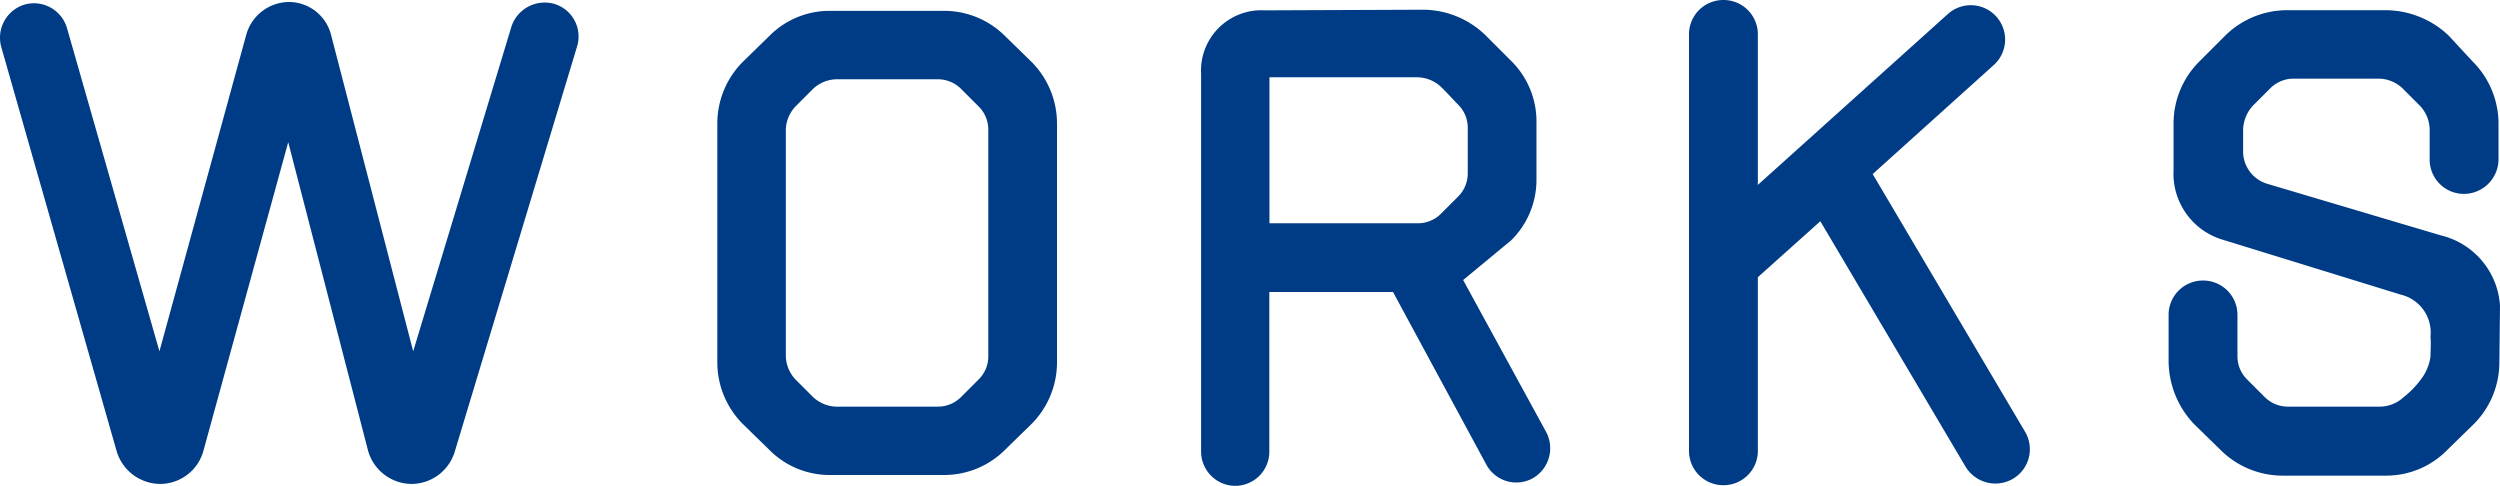
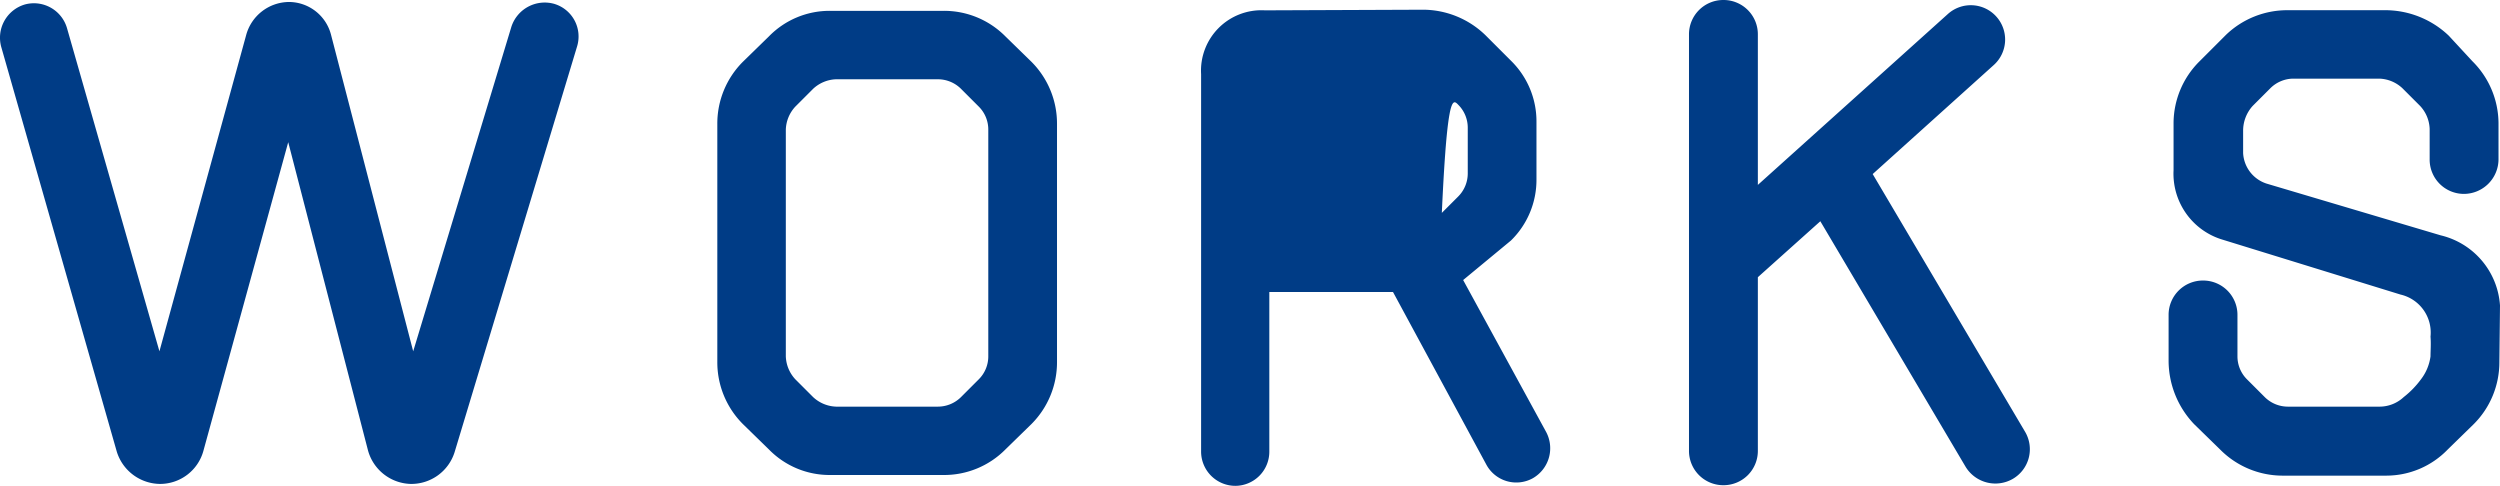
<svg xmlns="http://www.w3.org/2000/svg" width="70.579" height="13.716" viewBox="0 0 70.579 13.716">
-   <path id="パス_25" data-name="パス 25" d="M17.964-12.042a.961.961,0,0,0-.648-1.206.99.99,0,0,0-1.206.648L13.338-3.438l-2.322-8.946A1.232,1.232,0,0,0,9.828-13.3a1.264,1.264,0,0,0-1.206.936L6.174-3.438l-2.61-9.126a.973.973,0,0,0-1.188-.666.978.978,0,0,0-.666,1.206L4.968-.612A1.291,1.291,0,0,0,6.192.306,1.269,1.269,0,0,0,7.416-.63L9.81-9.342,12.06-.648a1.286,1.286,0,0,0,1.206.954,1.28,1.28,0,0,0,1.242-.9ZM25.11-13.05a2.394,2.394,0,0,0-1.728.72l-.738.72a2.466,2.466,0,0,0-.72,1.746v6.732a2.466,2.466,0,0,0,.72,1.746l.738.72a2.394,2.394,0,0,0,1.728.72h3.2a2.435,2.435,0,0,0,1.746-.72l.738-.72a2.466,2.466,0,0,0,.72-1.746V-9.864a2.466,2.466,0,0,0-.72-1.746l-.738-.72a2.435,2.435,0,0,0-1.746-.72Zm4.464,9.756a.913.913,0,0,1-.27.648l-.5.5a.926.926,0,0,1-.648.27h-2.88a1,1,0,0,1-.648-.27l-.5-.5a1,1,0,0,1-.27-.648V-9.7a1,1,0,0,1,.27-.648l.5-.5a1,1,0,0,1,.648-.27h2.88a.926.926,0,0,1,.648.27l.5.5a.913.913,0,0,1,.27.648ZM41-5.112l2.628,4.86a.961.961,0,0,0,1.314.4.975.975,0,0,0,.378-1.314l-2.34-4.284,1.35-1.116a2.394,2.394,0,0,0,.72-1.728v-1.62a2.394,2.394,0,0,0-.72-1.728l-.72-.72a2.544,2.544,0,0,0-1.746-.72l-4.482.018a1.705,1.705,0,0,0-1.8,1.8V-.612a.968.968,0,0,0,.972.972.964.964,0,0,0,.954-.972v-4.5ZM42.84-10.4a.914.914,0,0,1,.27.648v1.278a.924.924,0,0,1-.27.666l-.486.486a.924.924,0,0,1-.666.27H37.512v-4.122h4.176a1,1,0,0,1,.666.27C42.516-10.746,42.678-10.566,42.84-10.4ZM57.96-11.52a.968.968,0,0,0,.072-1.368.968.968,0,0,0-1.368-.072L51.3-8.136v-4.248a.968.968,0,0,0-.972-.972.968.968,0,0,0-.972.972V-.63a.968.968,0,0,0,.972.972A.968.968,0,0,0,51.3-.63v-4.9L53.064-7.11l4.1,6.93A.984.984,0,0,0,58.5.162a.968.968,0,0,0,.342-1.332l-4.3-7.272ZM69.048.072a2.411,2.411,0,0,0,1.728-.738l.738-.72a2.466,2.466,0,0,0,.72-1.746l.018-1.6a2.185,2.185,0,0,0-1.674-1.98L65.664-8.172A.957.957,0,0,1,65-9.036v-.63a1.041,1.041,0,0,1,.27-.7l.5-.5a.926.926,0,0,1,.648-.27h2.43a1,1,0,0,1,.648.27l.5.5a1,1,0,0,1,.27.648v.864a.968.968,0,0,0,.972.972.98.98,0,0,0,.972-.972V-9.882a2.484,2.484,0,0,0-.738-1.746l-.666-.72a2.6,2.6,0,0,0-1.818-.72H66.258a2.494,2.494,0,0,0-1.746.7l-.756.756a2.469,2.469,0,0,0-.72,1.728V-8.55a1.944,1.944,0,0,0,1.332,1.944L69.444-5.04a1.1,1.1,0,0,1,.846,1.188c.018.2,0,.4,0,.558a1.355,1.355,0,0,1-.27.648,2.548,2.548,0,0,1-.486.5,1,1,0,0,1-.666.27h-2.61a.926.926,0,0,1-.648-.27l-.5-.5a.913.913,0,0,1-.27-.648v-1.17a.968.968,0,0,0-.972-.972.968.968,0,0,0-.972.972v1.3a2.6,2.6,0,0,0,.72,1.782l.738.72A2.484,2.484,0,0,0,66.1.072Z" transform="translate(-1.673 13.356)" fill="#003c86" />
+   <path id="パス_25" data-name="パス 25" d="M17.964-12.042a.961.961,0,0,0-.648-1.206.99.99,0,0,0-1.206.648L13.338-3.438l-2.322-8.946A1.232,1.232,0,0,0,9.828-13.3a1.264,1.264,0,0,0-1.206.936L6.174-3.438l-2.61-9.126a.973.973,0,0,0-1.188-.666.978.978,0,0,0-.666,1.206L4.968-.612A1.291,1.291,0,0,0,6.192.306,1.269,1.269,0,0,0,7.416-.63L9.81-9.342,12.06-.648a1.286,1.286,0,0,0,1.206.954,1.28,1.28,0,0,0,1.242-.9ZM25.11-13.05a2.394,2.394,0,0,0-1.728.72l-.738.72a2.466,2.466,0,0,0-.72,1.746v6.732a2.466,2.466,0,0,0,.72,1.746l.738.72a2.394,2.394,0,0,0,1.728.72h3.2a2.435,2.435,0,0,0,1.746-.72l.738-.72a2.466,2.466,0,0,0,.72-1.746V-9.864a2.466,2.466,0,0,0-.72-1.746l-.738-.72a2.435,2.435,0,0,0-1.746-.72Zm4.464,9.756a.913.913,0,0,1-.27.648l-.5.5a.926.926,0,0,1-.648.27h-2.88a1,1,0,0,1-.648-.27l-.5-.5a1,1,0,0,1-.27-.648V-9.7a1,1,0,0,1,.27-.648l.5-.5a1,1,0,0,1,.648-.27h2.88a.926.926,0,0,1,.648.27l.5.5a.913.913,0,0,1,.27.648ZM41-5.112l2.628,4.86a.961.961,0,0,0,1.314.4.975.975,0,0,0,.378-1.314l-2.34-4.284,1.35-1.116a2.394,2.394,0,0,0,.72-1.728v-1.62a2.394,2.394,0,0,0-.72-1.728l-.72-.72a2.544,2.544,0,0,0-1.746-.72l-4.482.018a1.705,1.705,0,0,0-1.8,1.8V-.612a.968.968,0,0,0,.972.972.964.964,0,0,0,.954-.972v-4.5ZM42.84-10.4a.914.914,0,0,1,.27.648v1.278a.924.924,0,0,1-.27.666l-.486.486a.924.924,0,0,1-.666.27H37.512h4.176a1,1,0,0,1,.666.27C42.516-10.746,42.678-10.566,42.84-10.4ZM57.96-11.52a.968.968,0,0,0,.072-1.368.968.968,0,0,0-1.368-.072L51.3-8.136v-4.248a.968.968,0,0,0-.972-.972.968.968,0,0,0-.972.972V-.63a.968.968,0,0,0,.972.972A.968.968,0,0,0,51.3-.63v-4.9L53.064-7.11l4.1,6.93A.984.984,0,0,0,58.5.162a.968.968,0,0,0,.342-1.332l-4.3-7.272ZM69.048.072a2.411,2.411,0,0,0,1.728-.738l.738-.72a2.466,2.466,0,0,0,.72-1.746l.018-1.6a2.185,2.185,0,0,0-1.674-1.98L65.664-8.172A.957.957,0,0,1,65-9.036v-.63a1.041,1.041,0,0,1,.27-.7l.5-.5a.926.926,0,0,1,.648-.27h2.43a1,1,0,0,1,.648.27l.5.5a1,1,0,0,1,.27.648v.864a.968.968,0,0,0,.972.972.98.98,0,0,0,.972-.972V-9.882a2.484,2.484,0,0,0-.738-1.746l-.666-.72a2.6,2.6,0,0,0-1.818-.72H66.258a2.494,2.494,0,0,0-1.746.7l-.756.756a2.469,2.469,0,0,0-.72,1.728V-8.55a1.944,1.944,0,0,0,1.332,1.944L69.444-5.04a1.1,1.1,0,0,1,.846,1.188c.018.2,0,.4,0,.558a1.355,1.355,0,0,1-.27.648,2.548,2.548,0,0,1-.486.5,1,1,0,0,1-.666.27h-2.61a.926.926,0,0,1-.648-.27l-.5-.5a.913.913,0,0,1-.27-.648v-1.17a.968.968,0,0,0-.972-.972.968.968,0,0,0-.972.972v1.3a2.6,2.6,0,0,0,.72,1.782l.738.72A2.484,2.484,0,0,0,66.1.072Z" transform="translate(-1.673 13.356)" fill="#003c86" />
</svg>